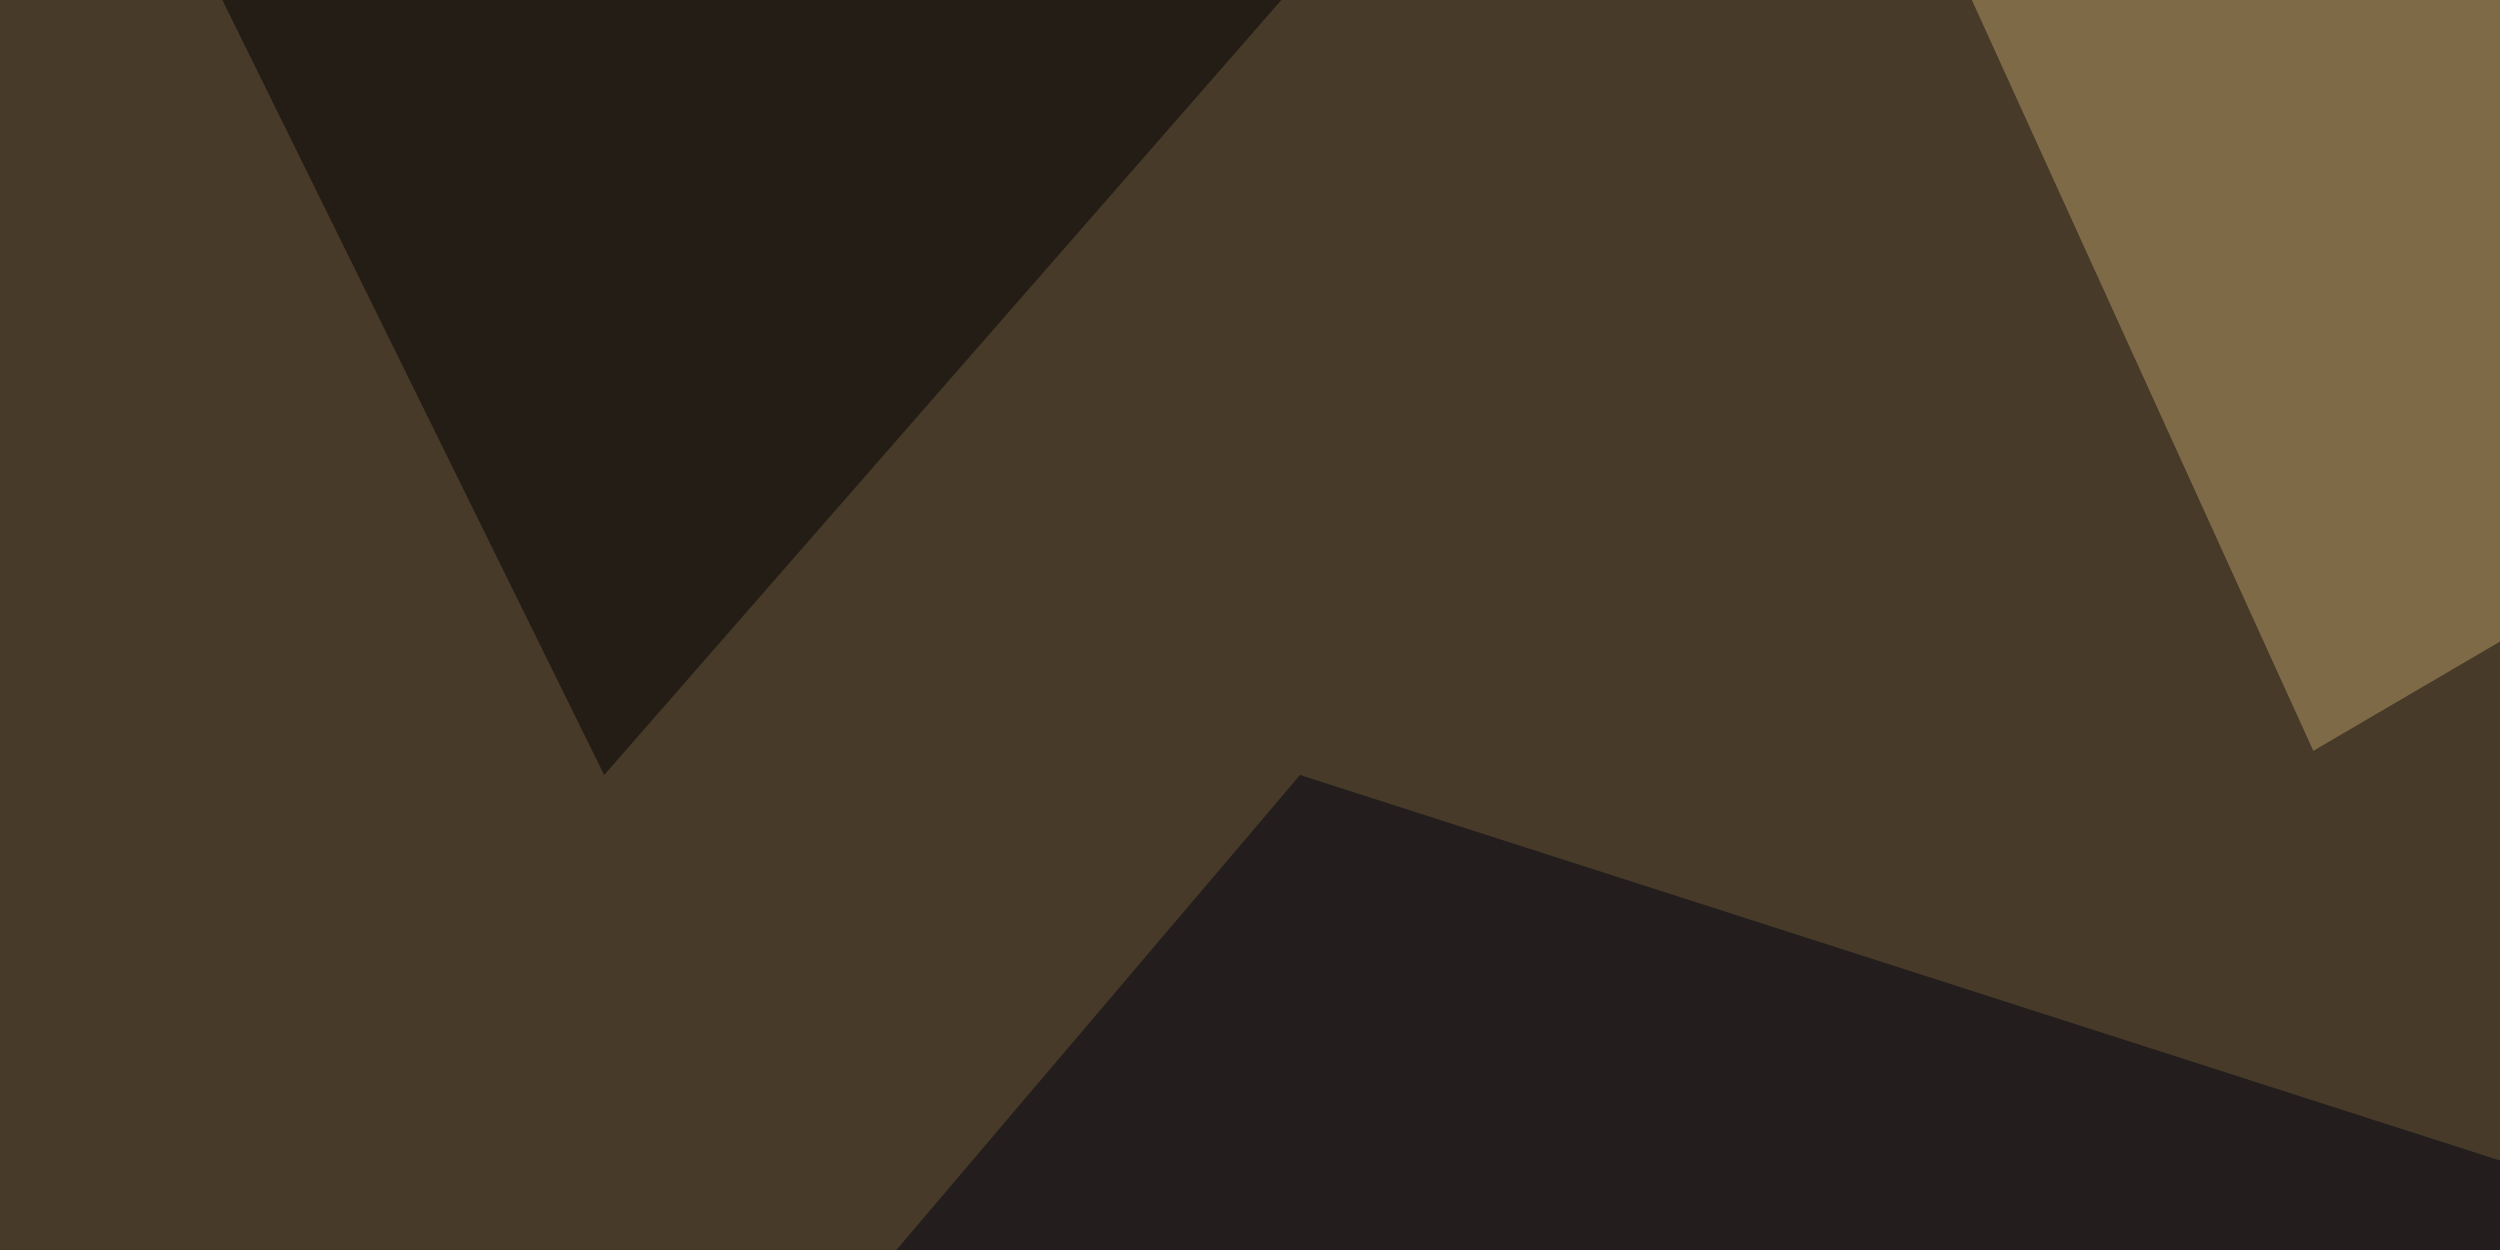
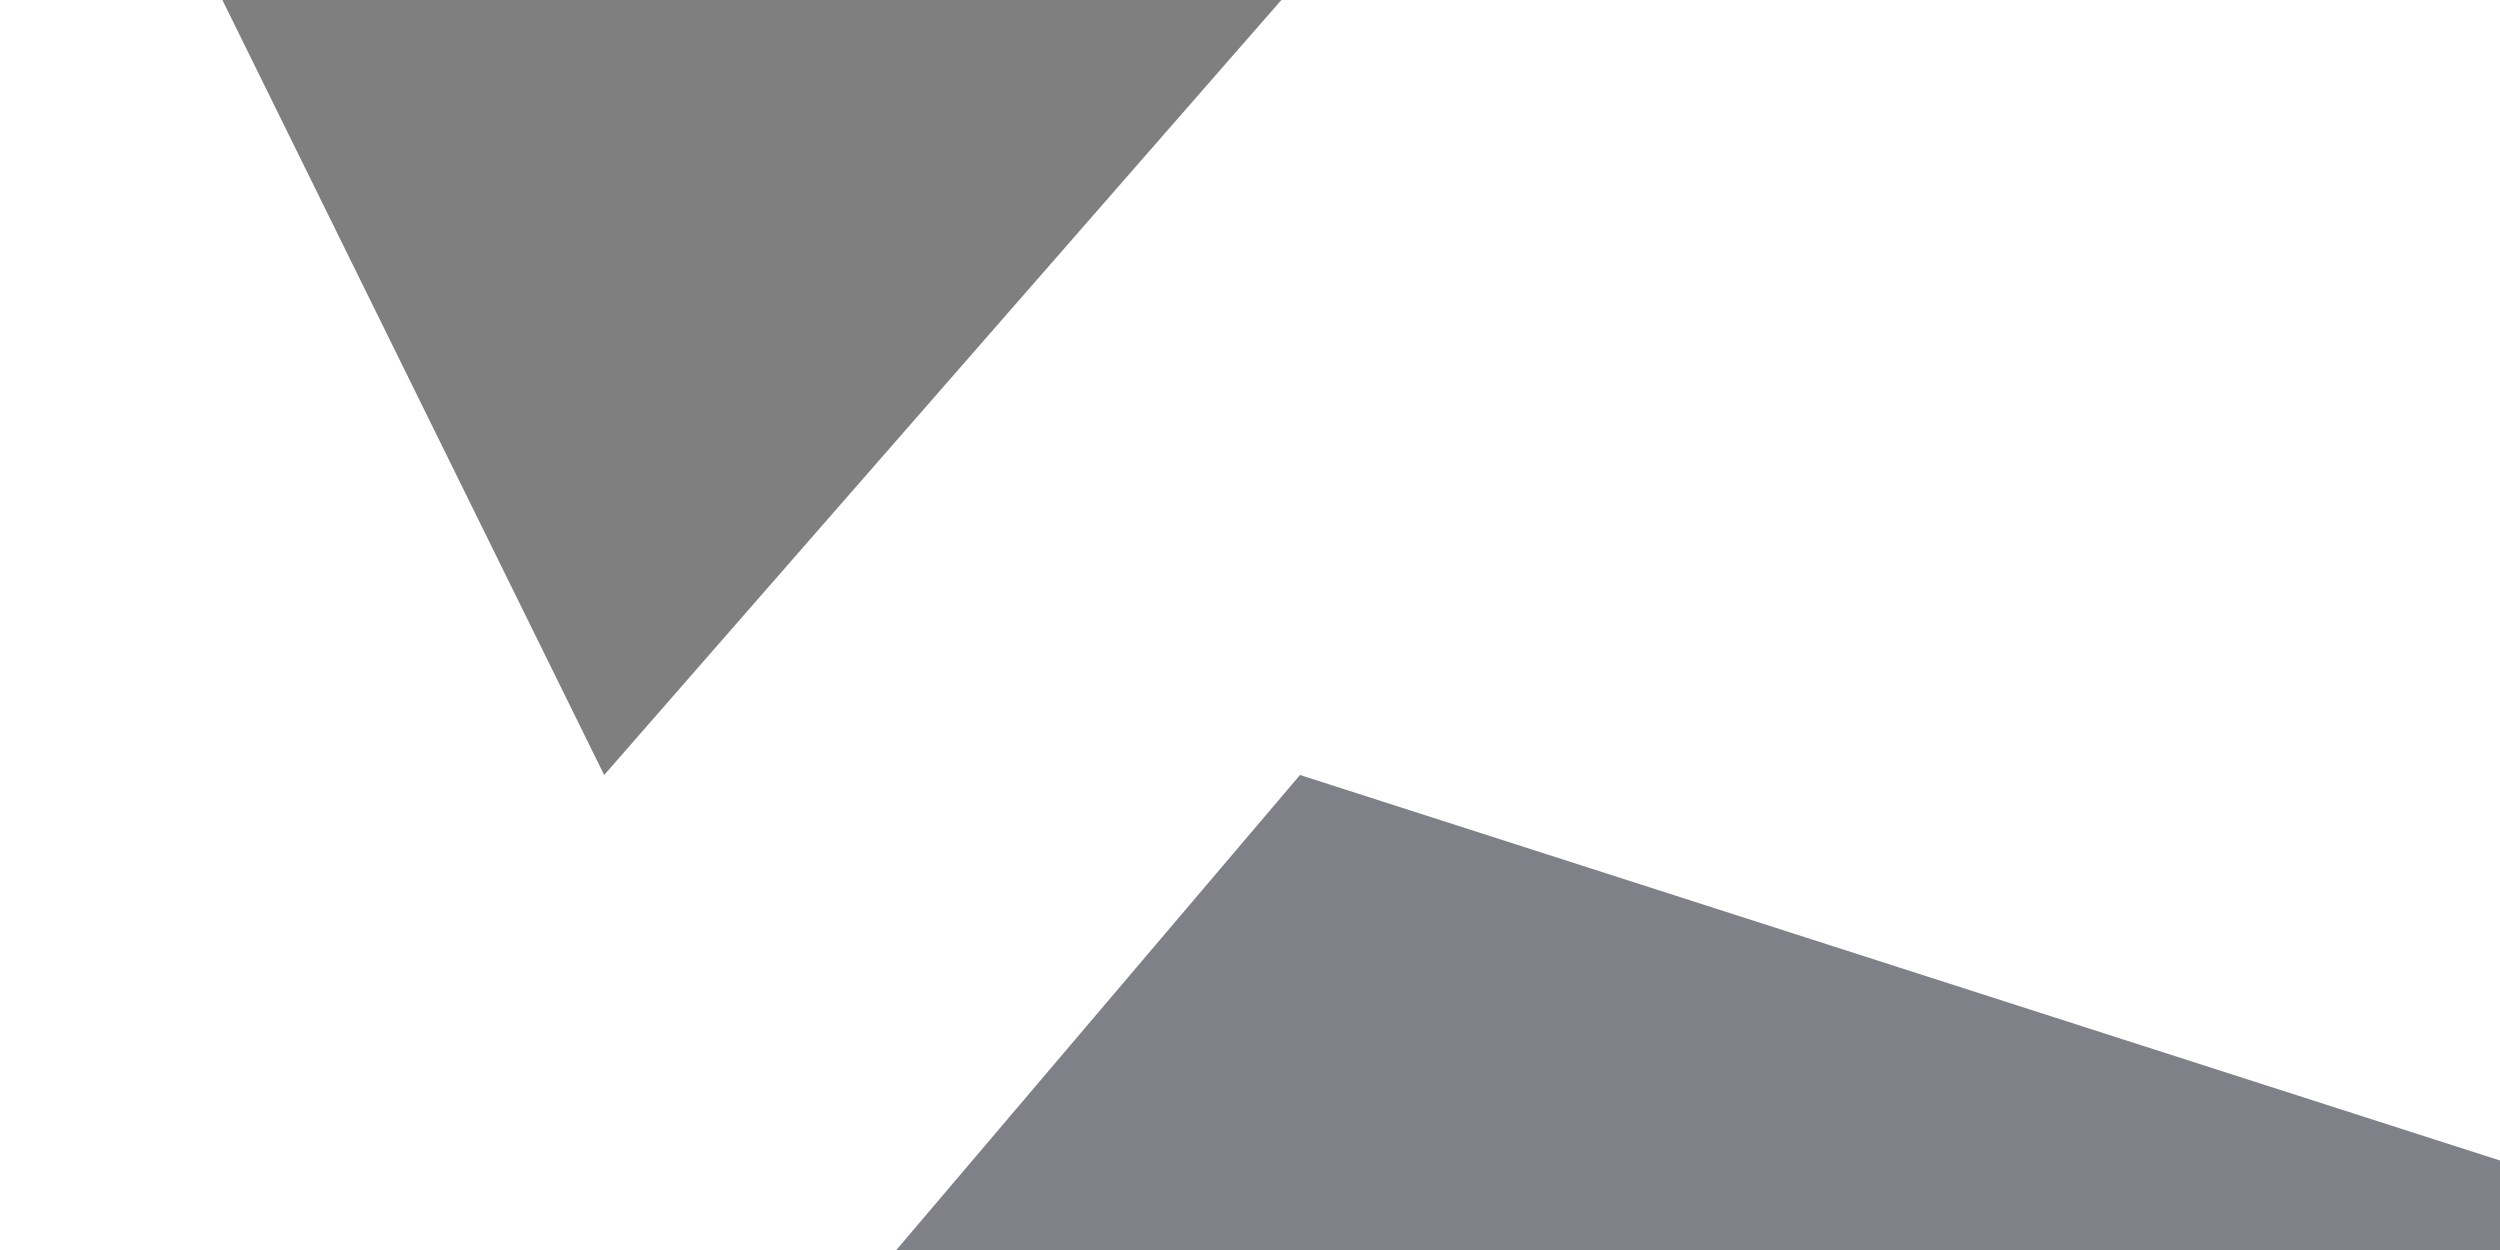
<svg xmlns="http://www.w3.org/2000/svg" width="600" height="300">
  <filter id="a">
    <feGaussianBlur stdDeviation="55" />
  </filter>
-   <rect width="100%" height="100%" fill="#473a28" />
  <g filter="url(#a)">
    <g fill-opacity=".5">
-       <path fill="#b99b68" d="M795.4 39.6L555.2 180.2 452.6-45.4z" />
      <path fill="#000213" d="M112.8 420.4L312 186l483.4 155.3z" />
-       <path fill="#fffca2" d="M786.6 130.4l-79-11.7-6-146.5z" />
      <path fill="#000002" d="M48.3-10.3L145 186 347.2-45.4z" />
    </g>
  </g>
</svg>